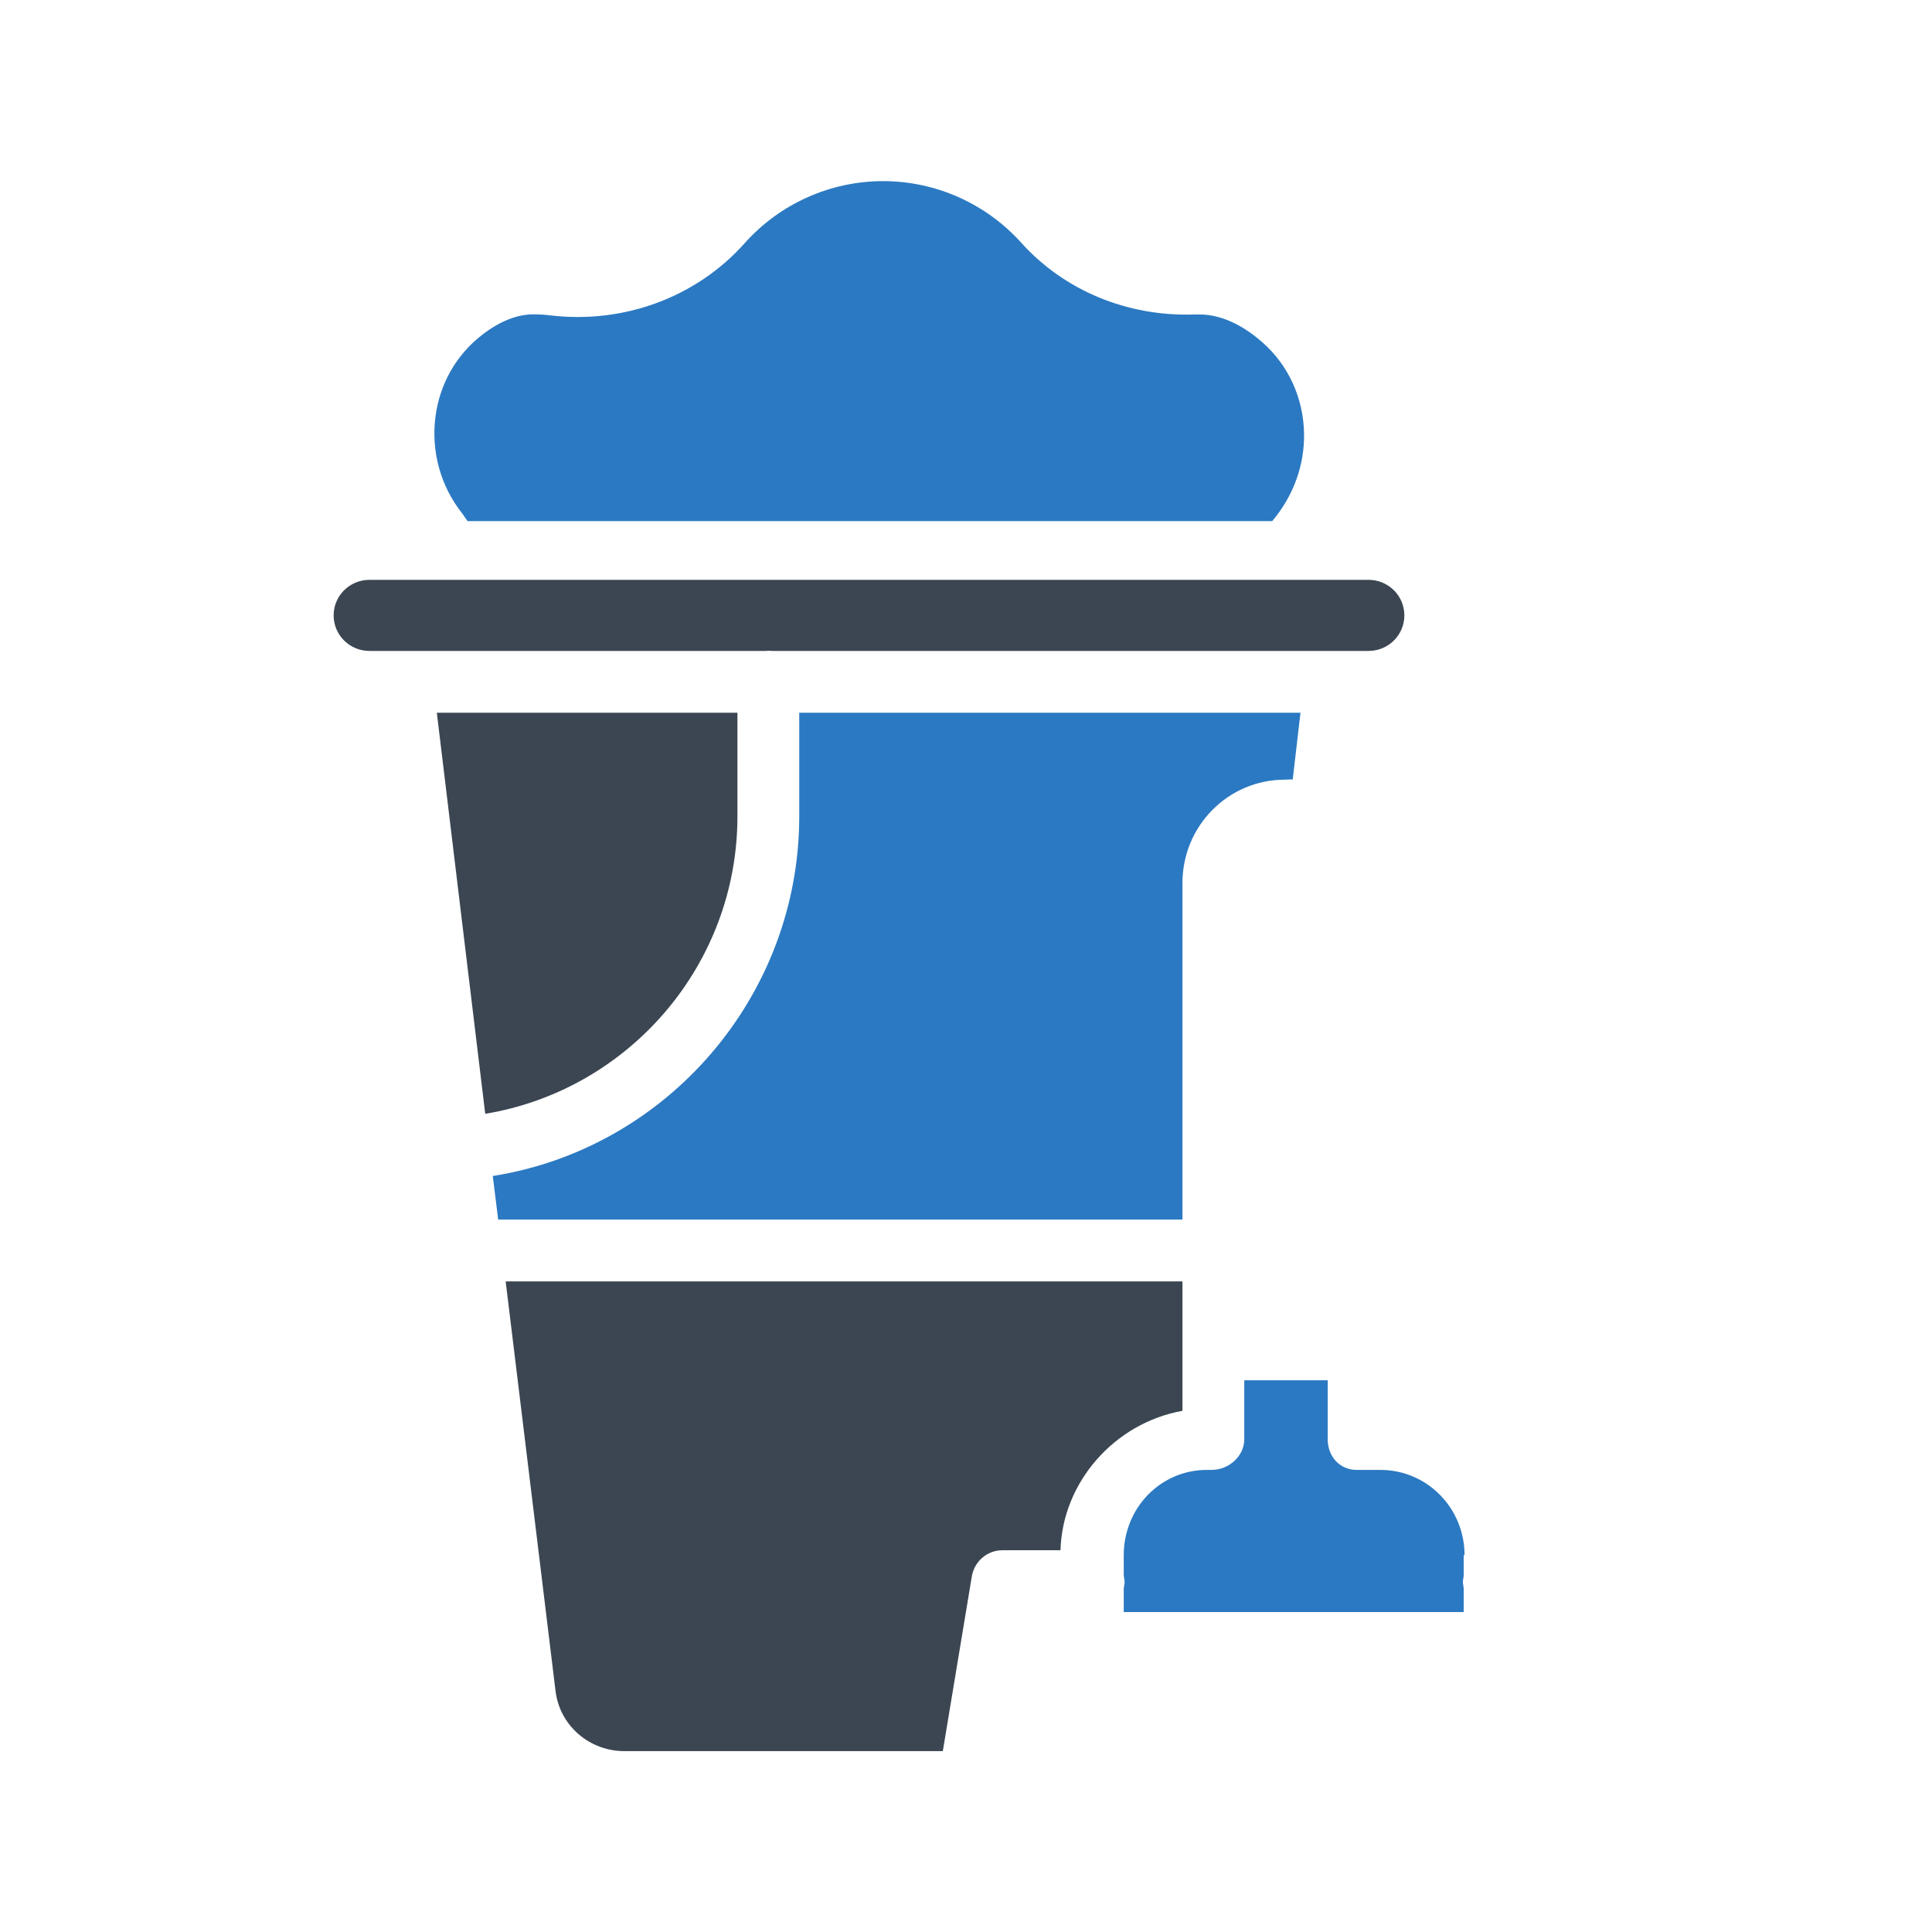
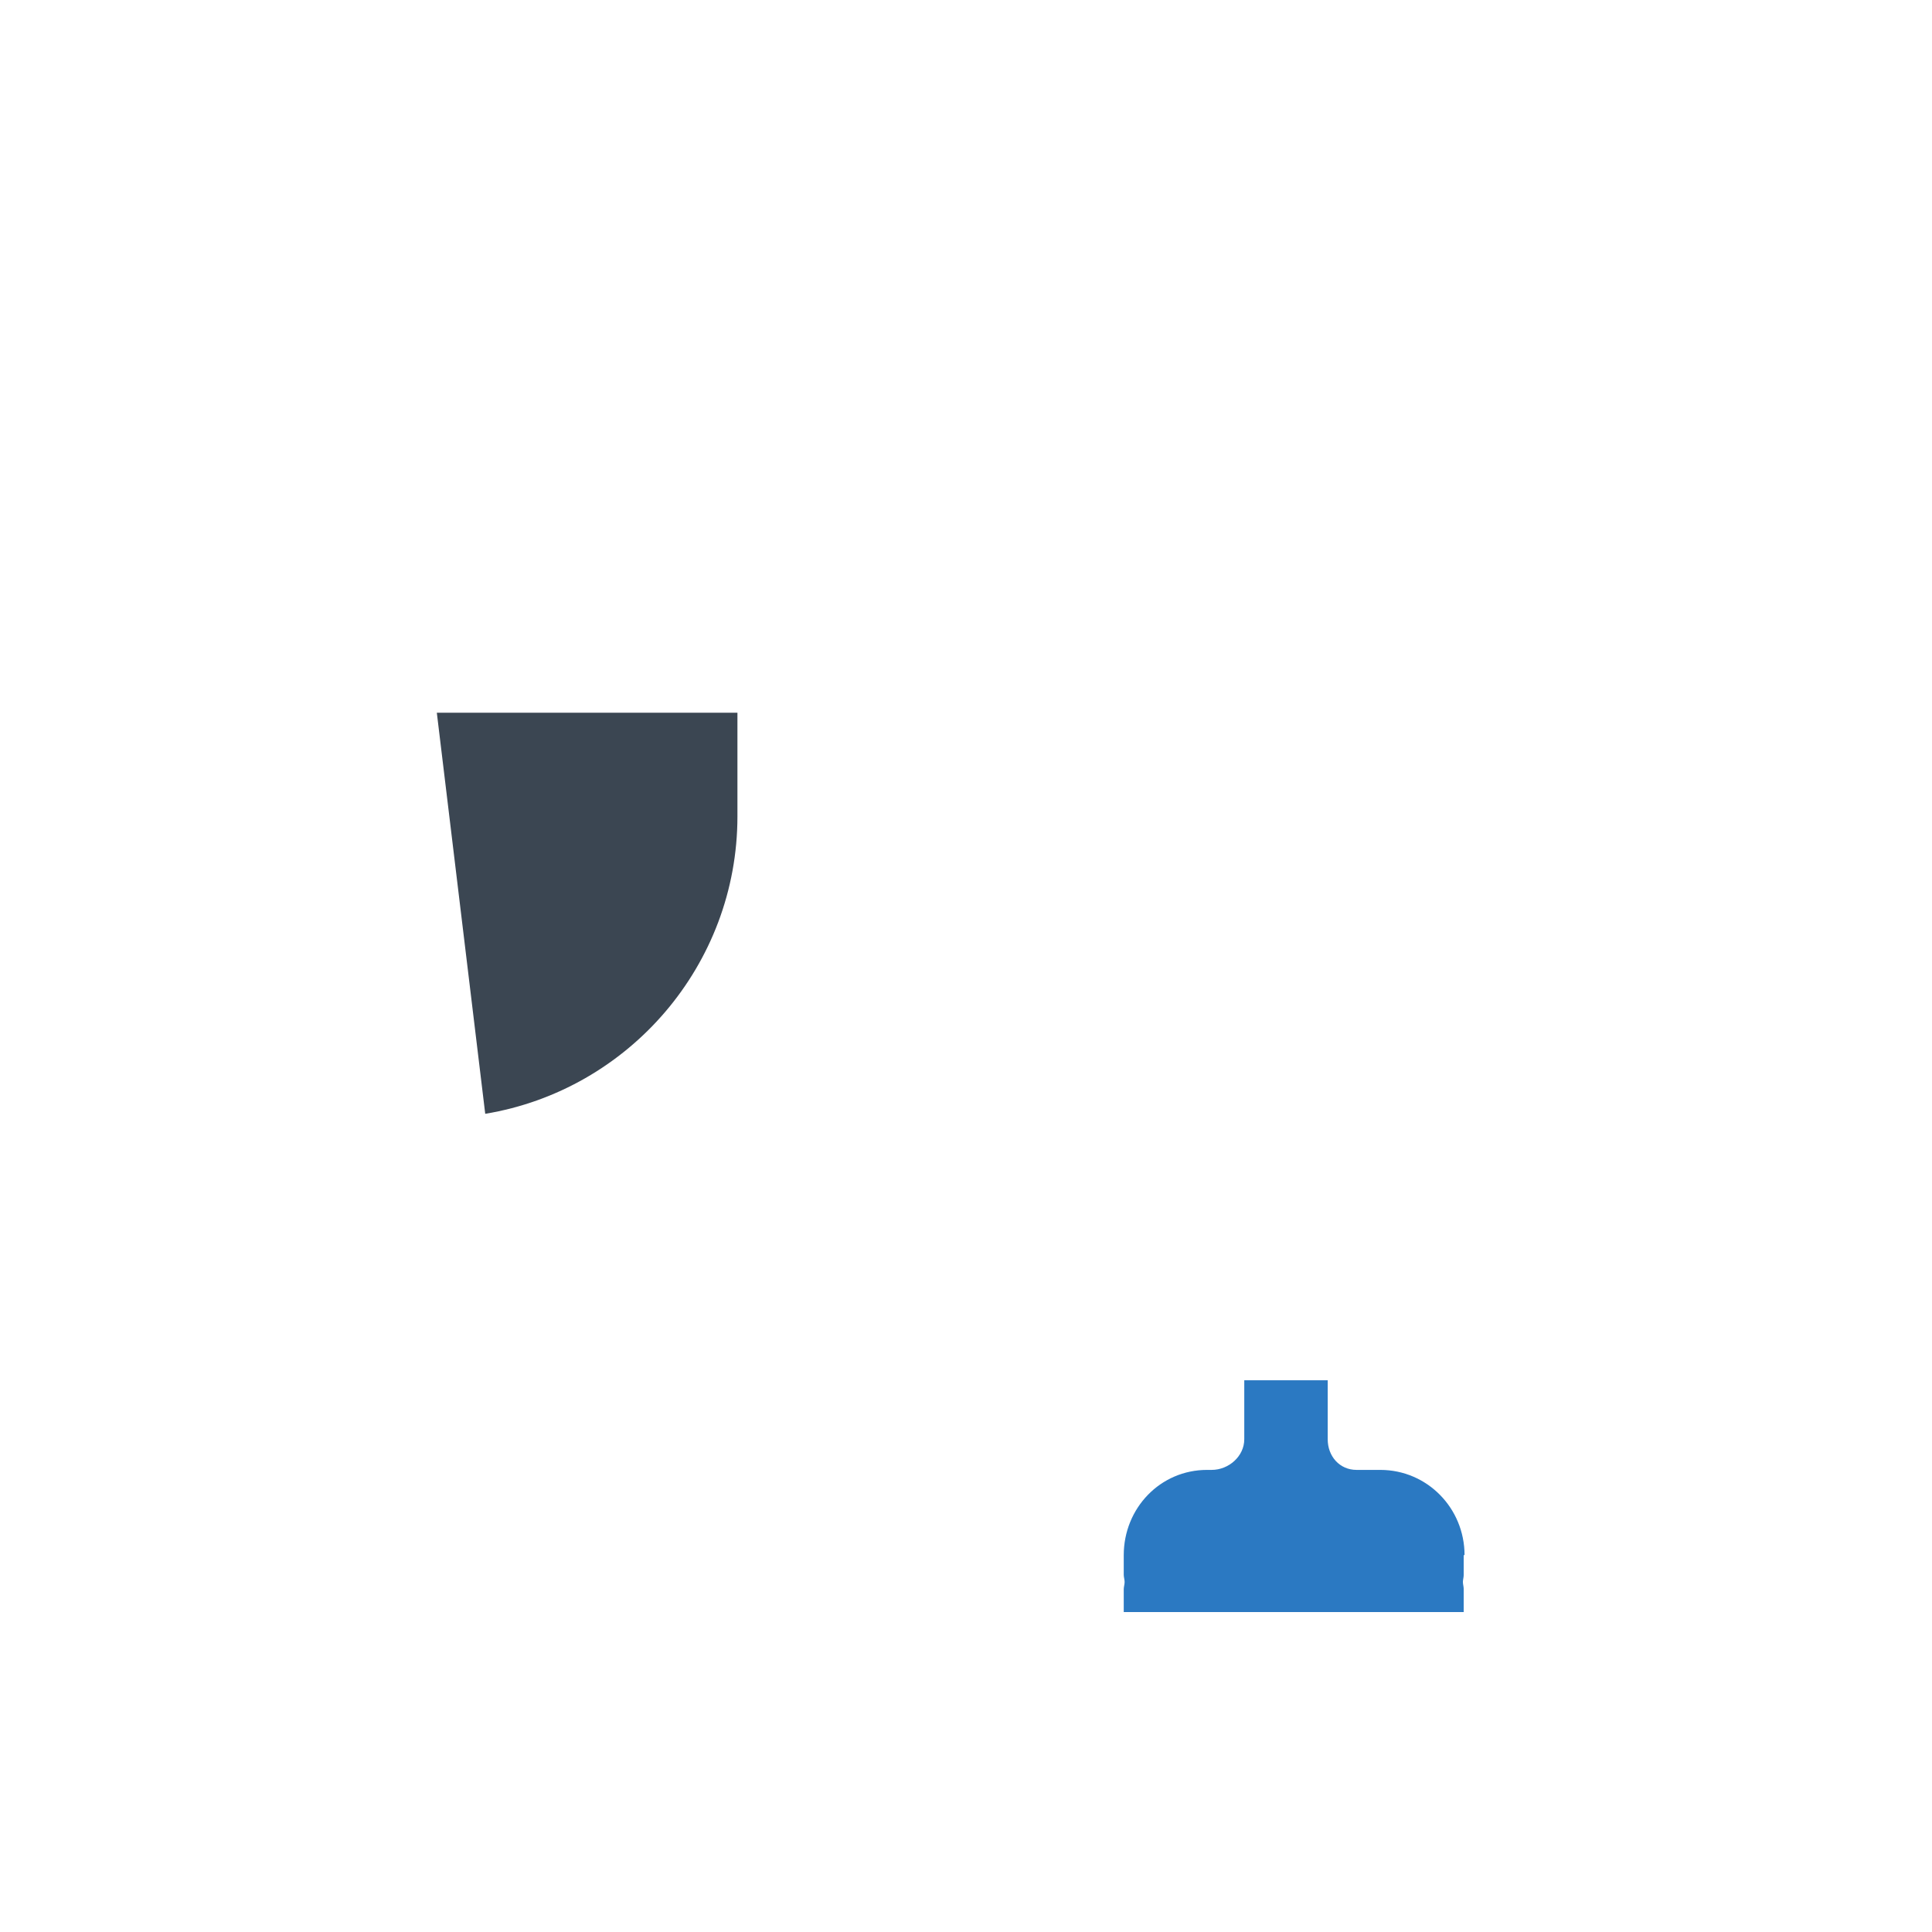
<svg xmlns="http://www.w3.org/2000/svg" xmlns:ns1="http://sodipodi.sourceforge.net/DTD/sodipodi-0.dtd" xmlns:ns2="http://www.inkscape.org/namespaces/inkscape" xmlns:xlink="http://www.w3.org/1999/xlink" fill="#000000" width="800" height="800" viewBox="0 0 512 512" version="1.1" xml:space="preserve" id="svg1" ns1:docname="icon-data-cleaning.svg" ns2:version="1.3 (0e150ed6c4, 2023-07-21)">
  <defs id="defs1">
    <linearGradient id="swatch1" ns2:swatch="solid">
      <stop style="stop-color:#3b4652;stop-opacity:1;" offset="0" id="stop1" />
    </linearGradient>
    <linearGradient ns2:collect="always" xlink:href="#swatch1" id="linearGradient1" x1="51.342" y1="255.99" x2="460.658" y2="255.99" gradientUnits="userSpaceOnUse" />
  </defs>
  <ns1:namedview id="namedview1" pagecolor="#ffffff" bordercolor="#000000" borderopacity="0.25" ns2:showpageshadow="2" ns2:pageopacity="0.0" ns2:pagecheckerboard="0" ns2:deskcolor="#d1d1d1" ns2:zoom="1.07625" ns2:cx="319.62834" ns2:cy="397.21254" ns2:window-width="1920" ns2:window-height="1057" ns2:window-x="-8" ns2:window-y="-8" ns2:window-maximized="1" ns2:current-layer="XMLID_533_" />
  <g id="Cleaning" transform="matrix(0.819,0,0,0.819,46.37,46.378)">
    <g id="XMLID_533_" style="fill:url(#linearGradient1)">
-       <path d="m 94.675,112 h 260.364 c 6.772,-8 10.497,-18.033 10.306,-28.361 -0.212,-11.452 -5.018,-22.08 -13.531,-29.545 -4.635,-4.064 -11.917,-8.963 -20.29,-8.963 -0.523,0 -1.045,-0.018 -1.564,0 C 308.233,45.896 287.776,37.417 273.819,21.898 262.437,9.244 246.157,1.981 229.152,1.981 c -17.108,0 -33.454,7.33 -44.845,20.113 -15.572,17.475 -39.112,26.193 -62.973,23.309 -1.754,-0.212 -3.547,-0.314 -5.329,-0.314 -5.327,0 -10.905,2.229 -16.579,6.601 -8.48,6.533 -13.87,16.08 -15.179,26.837 -1.345,11.065 1.738,22.234 8.683,30.96 z" id="XMLID_534_" style="fill:#2b79c2;fill-opacity:1" />
-       <path d="m 192.141,153.939 c 0.366,0 0.727,0.061 1.083,0.061 h 192.984 c 6.39,0 11.589,-5.11 11.589,-11.501 0,-6.39 -5.199,-11.499 -11.589,-11.499 H 89.89 c -0.004,0 -0.008,0 -0.012,0 -0.003,0 -0.006,0 -0.009,0 H 62.932 c -6.391,0 -11.59,5.11 -11.59,11.499 0,6.391 5.199,11.501 11.59,11.501 h 128.125 c 0.357,0 0.718,-0.061 1.084,-0.061 z" id="XMLID_535_" style="fill:url(#linearGradient1)" />
-       <path d="m 346,371 h 27 V 229.079 c 0,-3.598 -1.713,-6.986 -4.262,-9.54 -0.939,-0.939 -2.169,-1.72 -3.308,-2.334 -0.051,-0.028 -0.172,-0.051 -0.223,-0.08 -1.901,-0.993 -3.773,-1.525 -5.984,-1.526 -7.43,0.001 -13.223,6.048 -13.223,13.48 v 116.983 c 0,0.526 0.142,1.062 0.142,1.612 0,0.55 -0.142,1.086 -0.142,1.612 z" id="XMLID_536_" style="fill:url(#linearGradient1)" />
      <path d="M 382.345,419 C 376.843,419 373,414.596 373,409.094 V 390 h -27 v 19.091 c 0,5.502 -5.041,9.909 -10.543,9.909 h -1.485 C 318.785,419 307,431.409 307,446.596 v 6.358 c 0,0.745 0.282,1.518 0.282,2.318 0,0.799 -0.282,1.573 -0.282,2.318 V 465 h 110 v -7.532 c 0,-0.708 -0.251,-1.441 -0.251,-2.197 0,-0.756 0.251,-1.489 0.251,-2.197 v -6.47 c 0,-0.013 0.275,-0.054 0.276,-0.068 C 417.256,431.365 405.181,419 390.005,419 Z" id="XMLID_537_" style="fill:#2b79c2;fill-opacity:1" />
      <path d="M 182,207.527 V 174 H 84.729 l 15.662,129.777 C 146.902,296.064 182,255.599 182,207.527 Z" id="XMLID_538_" style="fill:url(#linearGradient1)" />
      <path d="M 453.198,465 H 437 v 9.771 C 437,480.273 433.012,485 427.51,485 H 296.466 C 290.964,485 287,480.273 287,474.771 V 465 h -10.884 l -7.46,45 h 192.002 z" id="XMLID_539_" style="fill:url(#linearGradient1)" />
-       <path d="m 326,399.886 v -18.924 c 0,-0.026 0,-0.051 0,-0.077 V 358 H 107.004 L 123.14,490.537 C 124.503,501.755 134.095,510 145.454,510 h 103.002 l 9.39,-56.551 c 0.8,-4.805 4.956,-8.449 9.827,-8.449 h 18.859 C 287.142,423 304,403.821 326,399.886 Z" id="XMLID_540_" style="fill:url(#linearGradient1)" />
-       <path d="m 326,229.078 c 0,-18.419 14.736,-33.419 33.154,-33.42 0.903,0 1.638,-0.133 2.528,-0.062 L 364.189,174 H 202 v 33.527 c 0,58.161 -42.745,107.446 -99.166,116.375 L 104.582,338 H 326 Z" id="XMLID_541_" style="fill:#2b79c2;fill-opacity:1" />
    </g>
  </g>
  <g id="Layer_1" transform="matrix(0.819,0,0,0.819,46.37,46.378)" />
</svg>